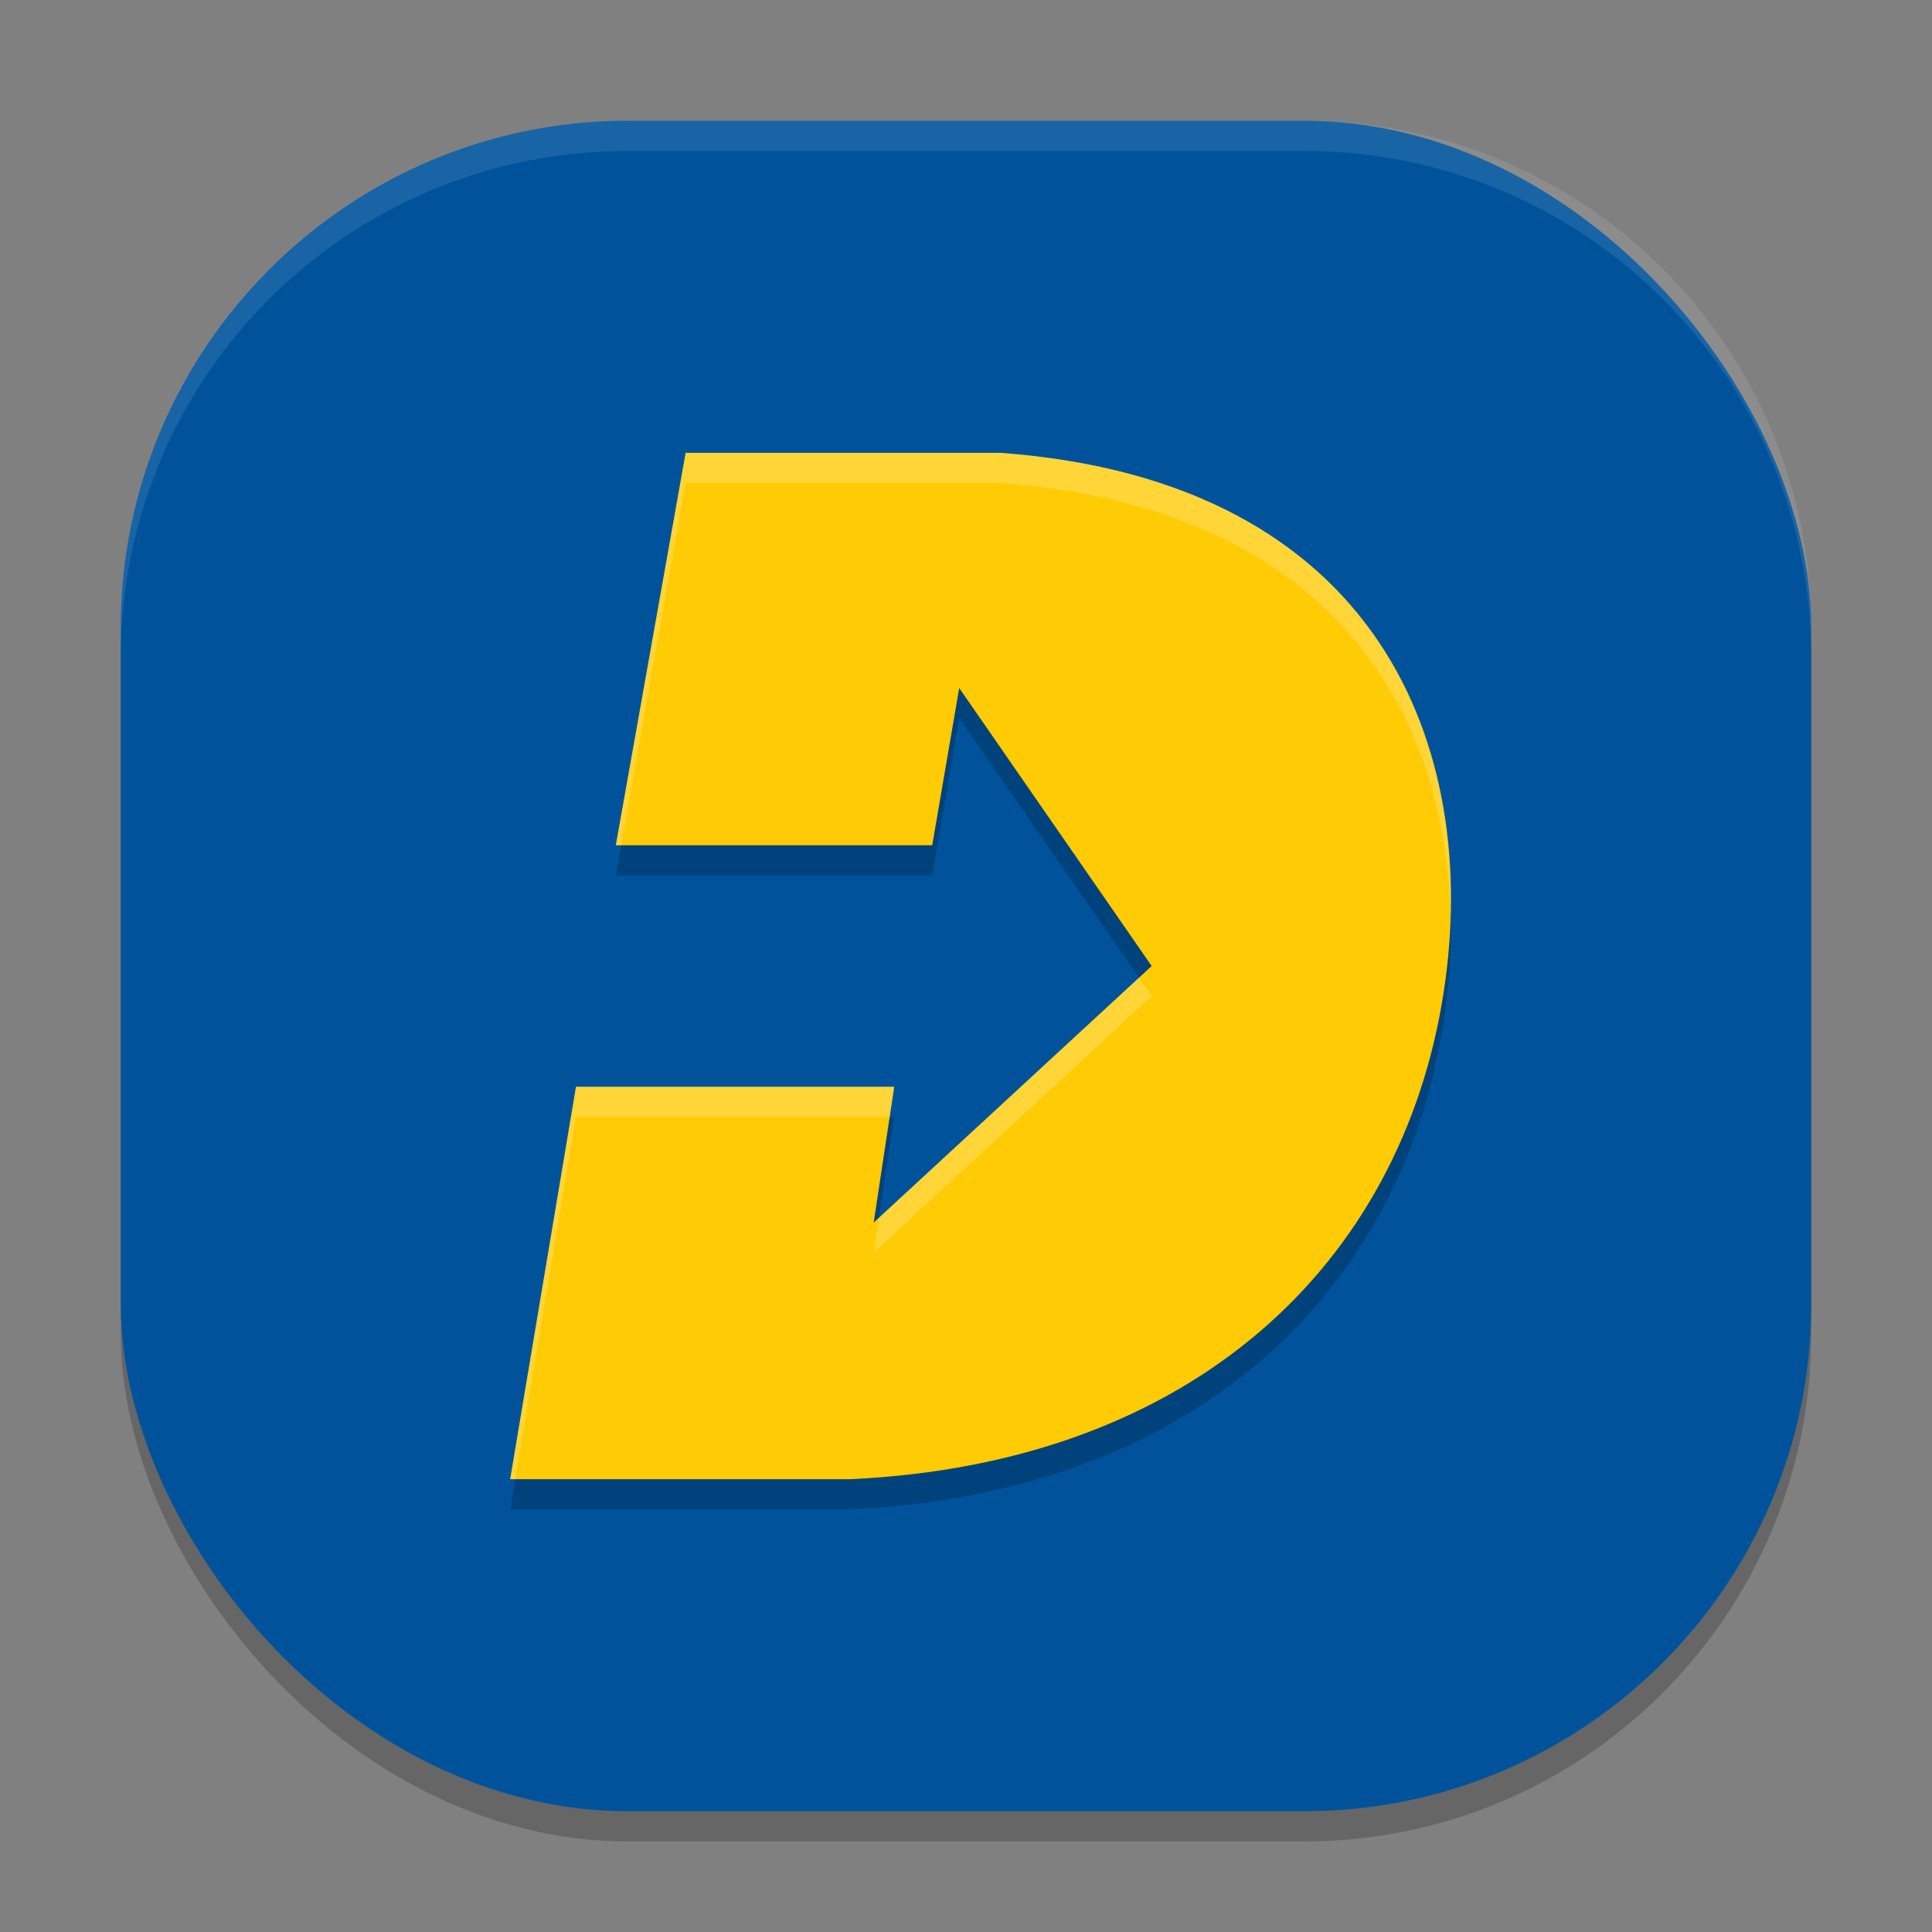
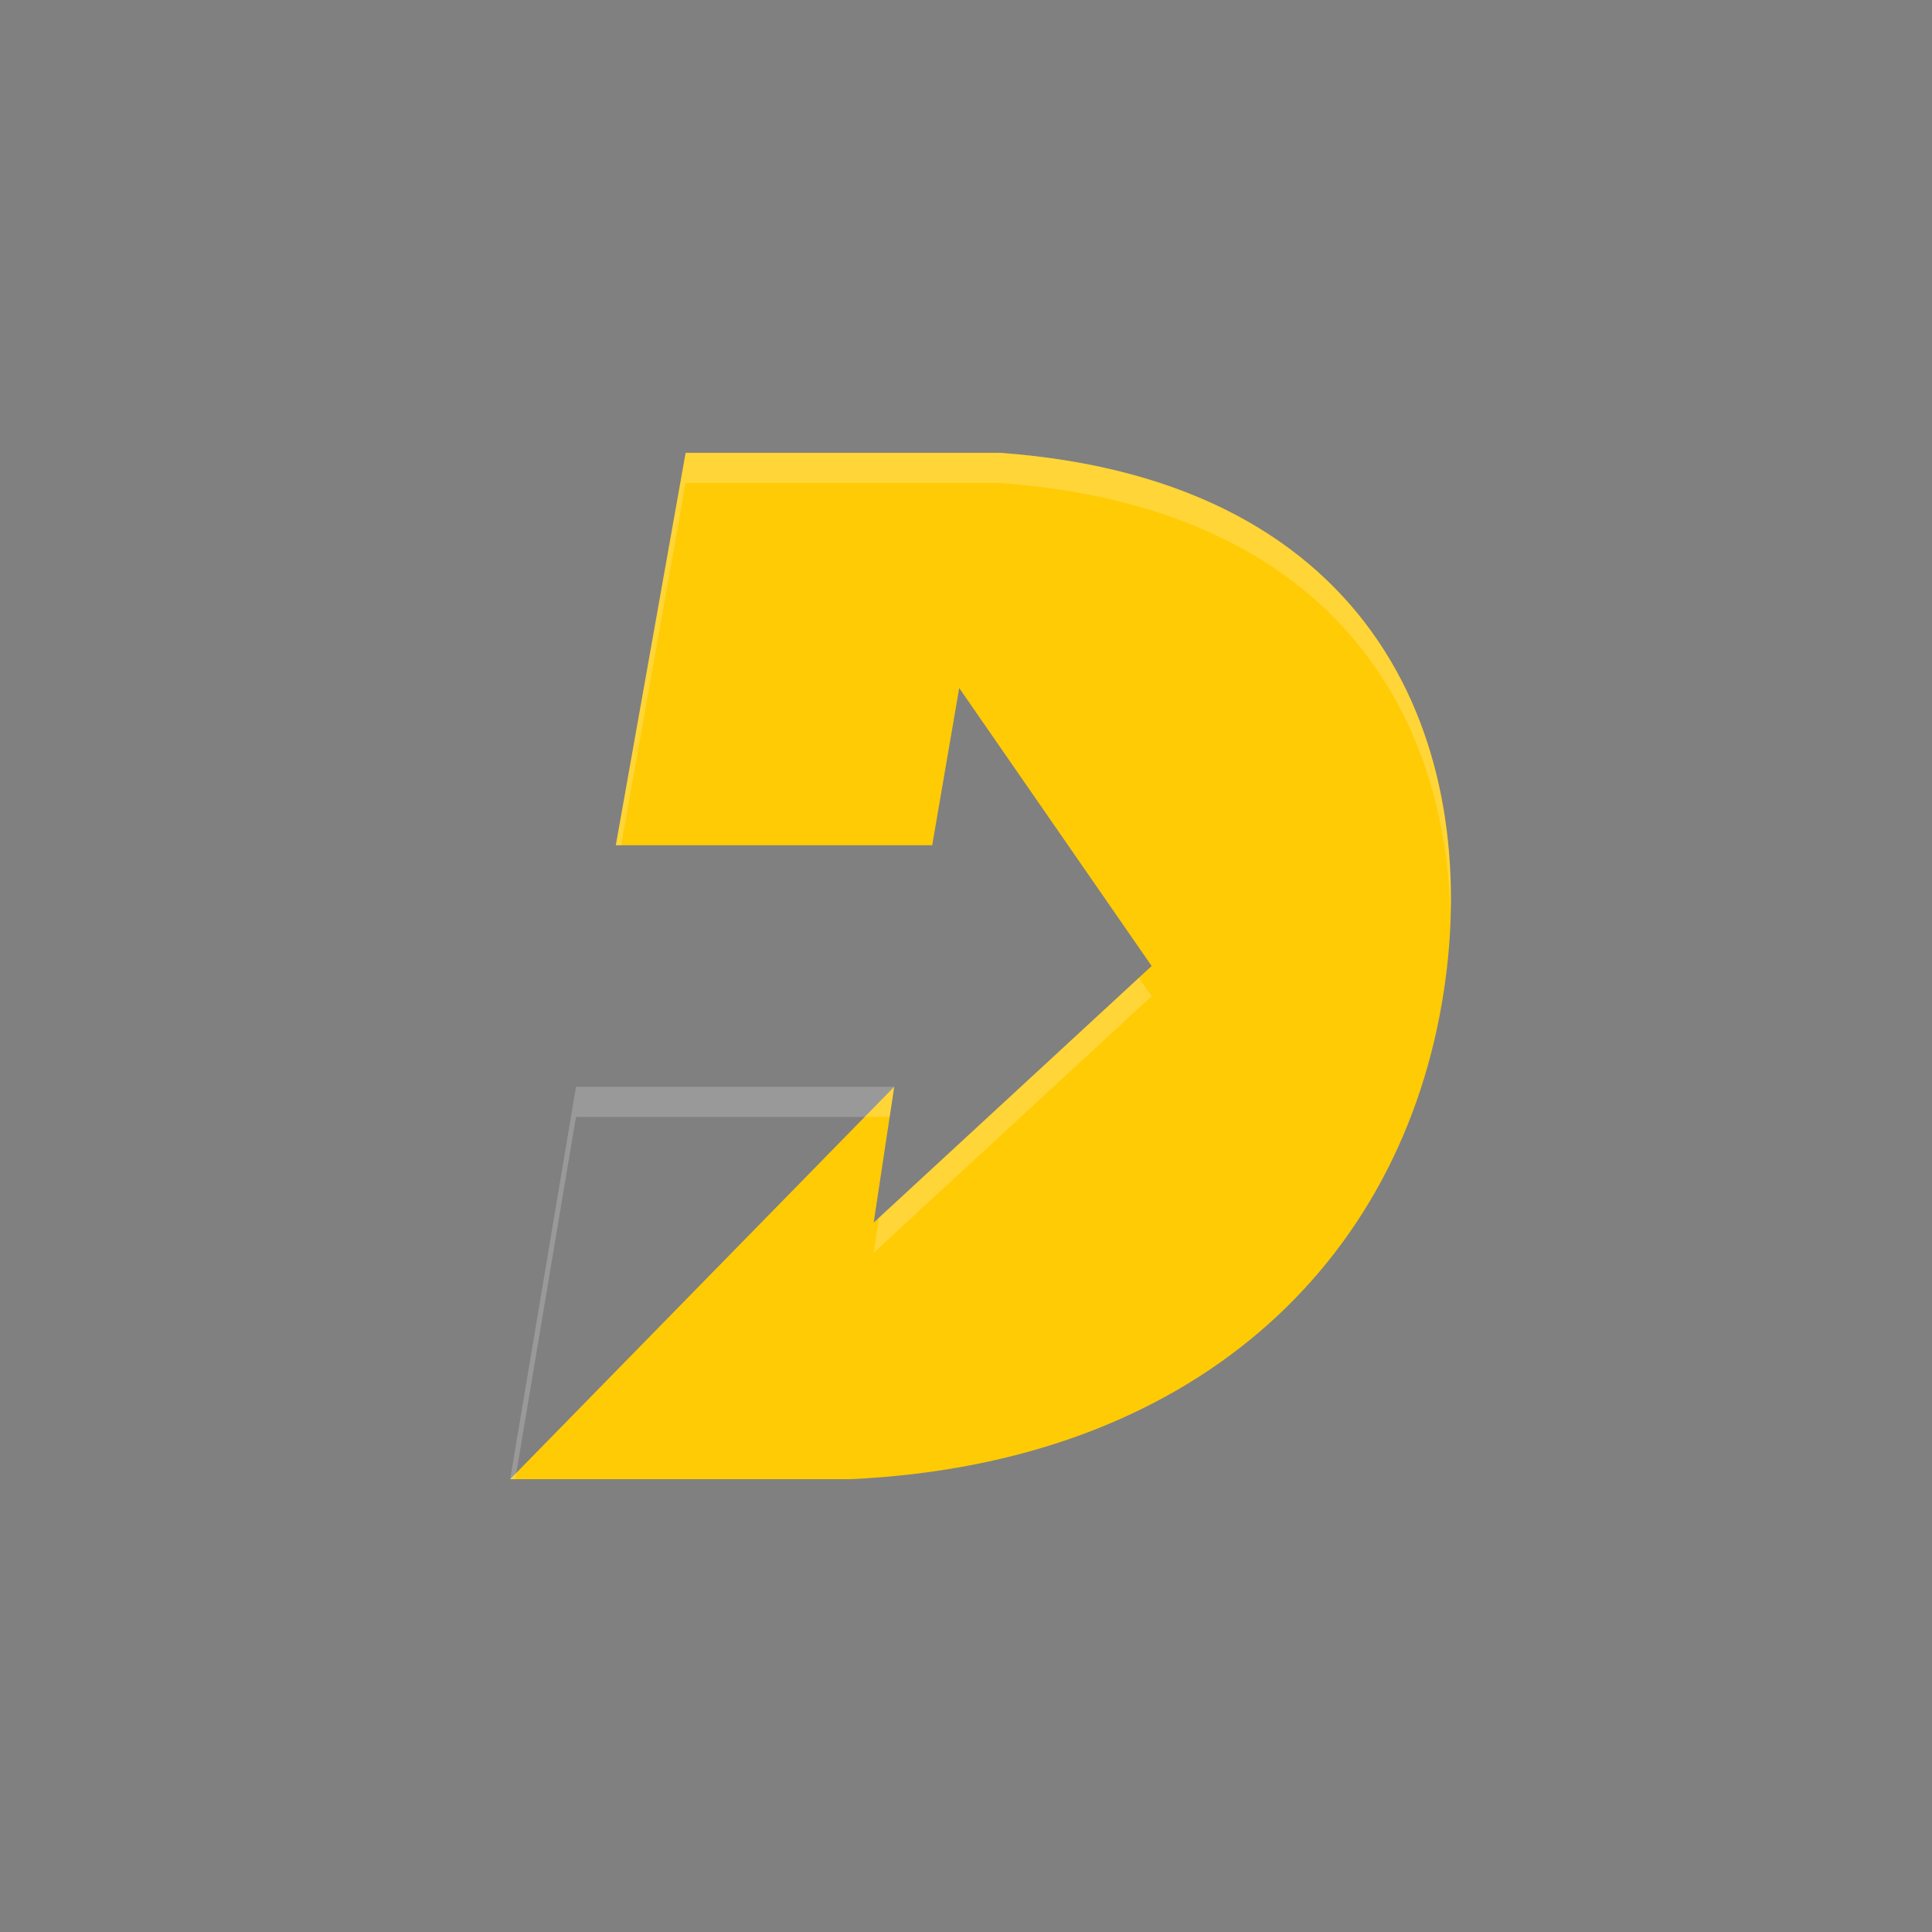
<svg xmlns="http://www.w3.org/2000/svg" width="64" height="64" version="1">
  <rect width="100%" height="100%" fill="#808080" stroke="none" />
-   <rect style="opacity:0.2" width="56" height="56" x="4" y="5" rx="16.8" ry="16.8" />
-   <rect style="fill:#00539b" width="56" height="56" x="4" y="4" rx="16.8" ry="16.8" />
-   <path style="opacity:0.2" d="M 22.713,16 20.4,29 H 30.881 L 31.775,23.792 38.15,33 28.942,41.5 29.622,37 H 19.08 L 16.9,50 H 28.164 C 39.48,49.479 46.444,42.9 47.829,33.833 49.049,25.84 45.763,16.922 33.128,16 Z" />
-   <path style="fill:#ffcb05" d="M 22.713,15 20.4,28 H 30.881 L 31.775,22.792 38.15,32 28.942,40.5 29.622,36 H 19.08 L 16.9,49 H 28.164 C 39.48,48.479 46.444,41.9 47.829,32.833 49.049,24.84 45.763,15.922 33.128,15 Z" />
-   <path style="fill:#ffffff;opacity:0.1" d="M 20.801 4 C 11.494 4 4 11.494 4 20.801 L 4 21.801 C 4 12.494 11.494 5 20.801 5 L 43.199 5 C 52.506 5 60 12.494 60 21.801 L 60 20.801 C 60 11.494 52.506 4 43.199 4 L 20.801 4 z" />
+   <path style="fill:#ffcb05" d="M 22.713,15 20.4,28 H 30.881 L 31.775,22.792 38.15,32 28.942,40.5 29.622,36 L 16.9,49 H 28.164 C 39.48,48.479 46.444,41.9 47.829,32.833 49.049,24.84 45.763,15.922 33.128,15 Z" />
  <path style="opacity:0.2;fill:#ffffff" d="M 22.713 15 L 20.4 28 L 20.578 28 L 22.713 16 L 33.129 16 C 43.915 16.787 47.874 23.402 48.047 30.293 C 48.244 23.054 44.437 15.825 33.129 15 L 22.713 15 z M 37.729 32.391 L 29.117 40.338 L 28.941 41.5 L 38.15 33 L 37.729 32.391 z M 19.08 36 L 16.9 49 L 17.068 49 L 19.08 37 L 29.471 37 L 29.623 36 L 19.08 36 z" />
</svg>